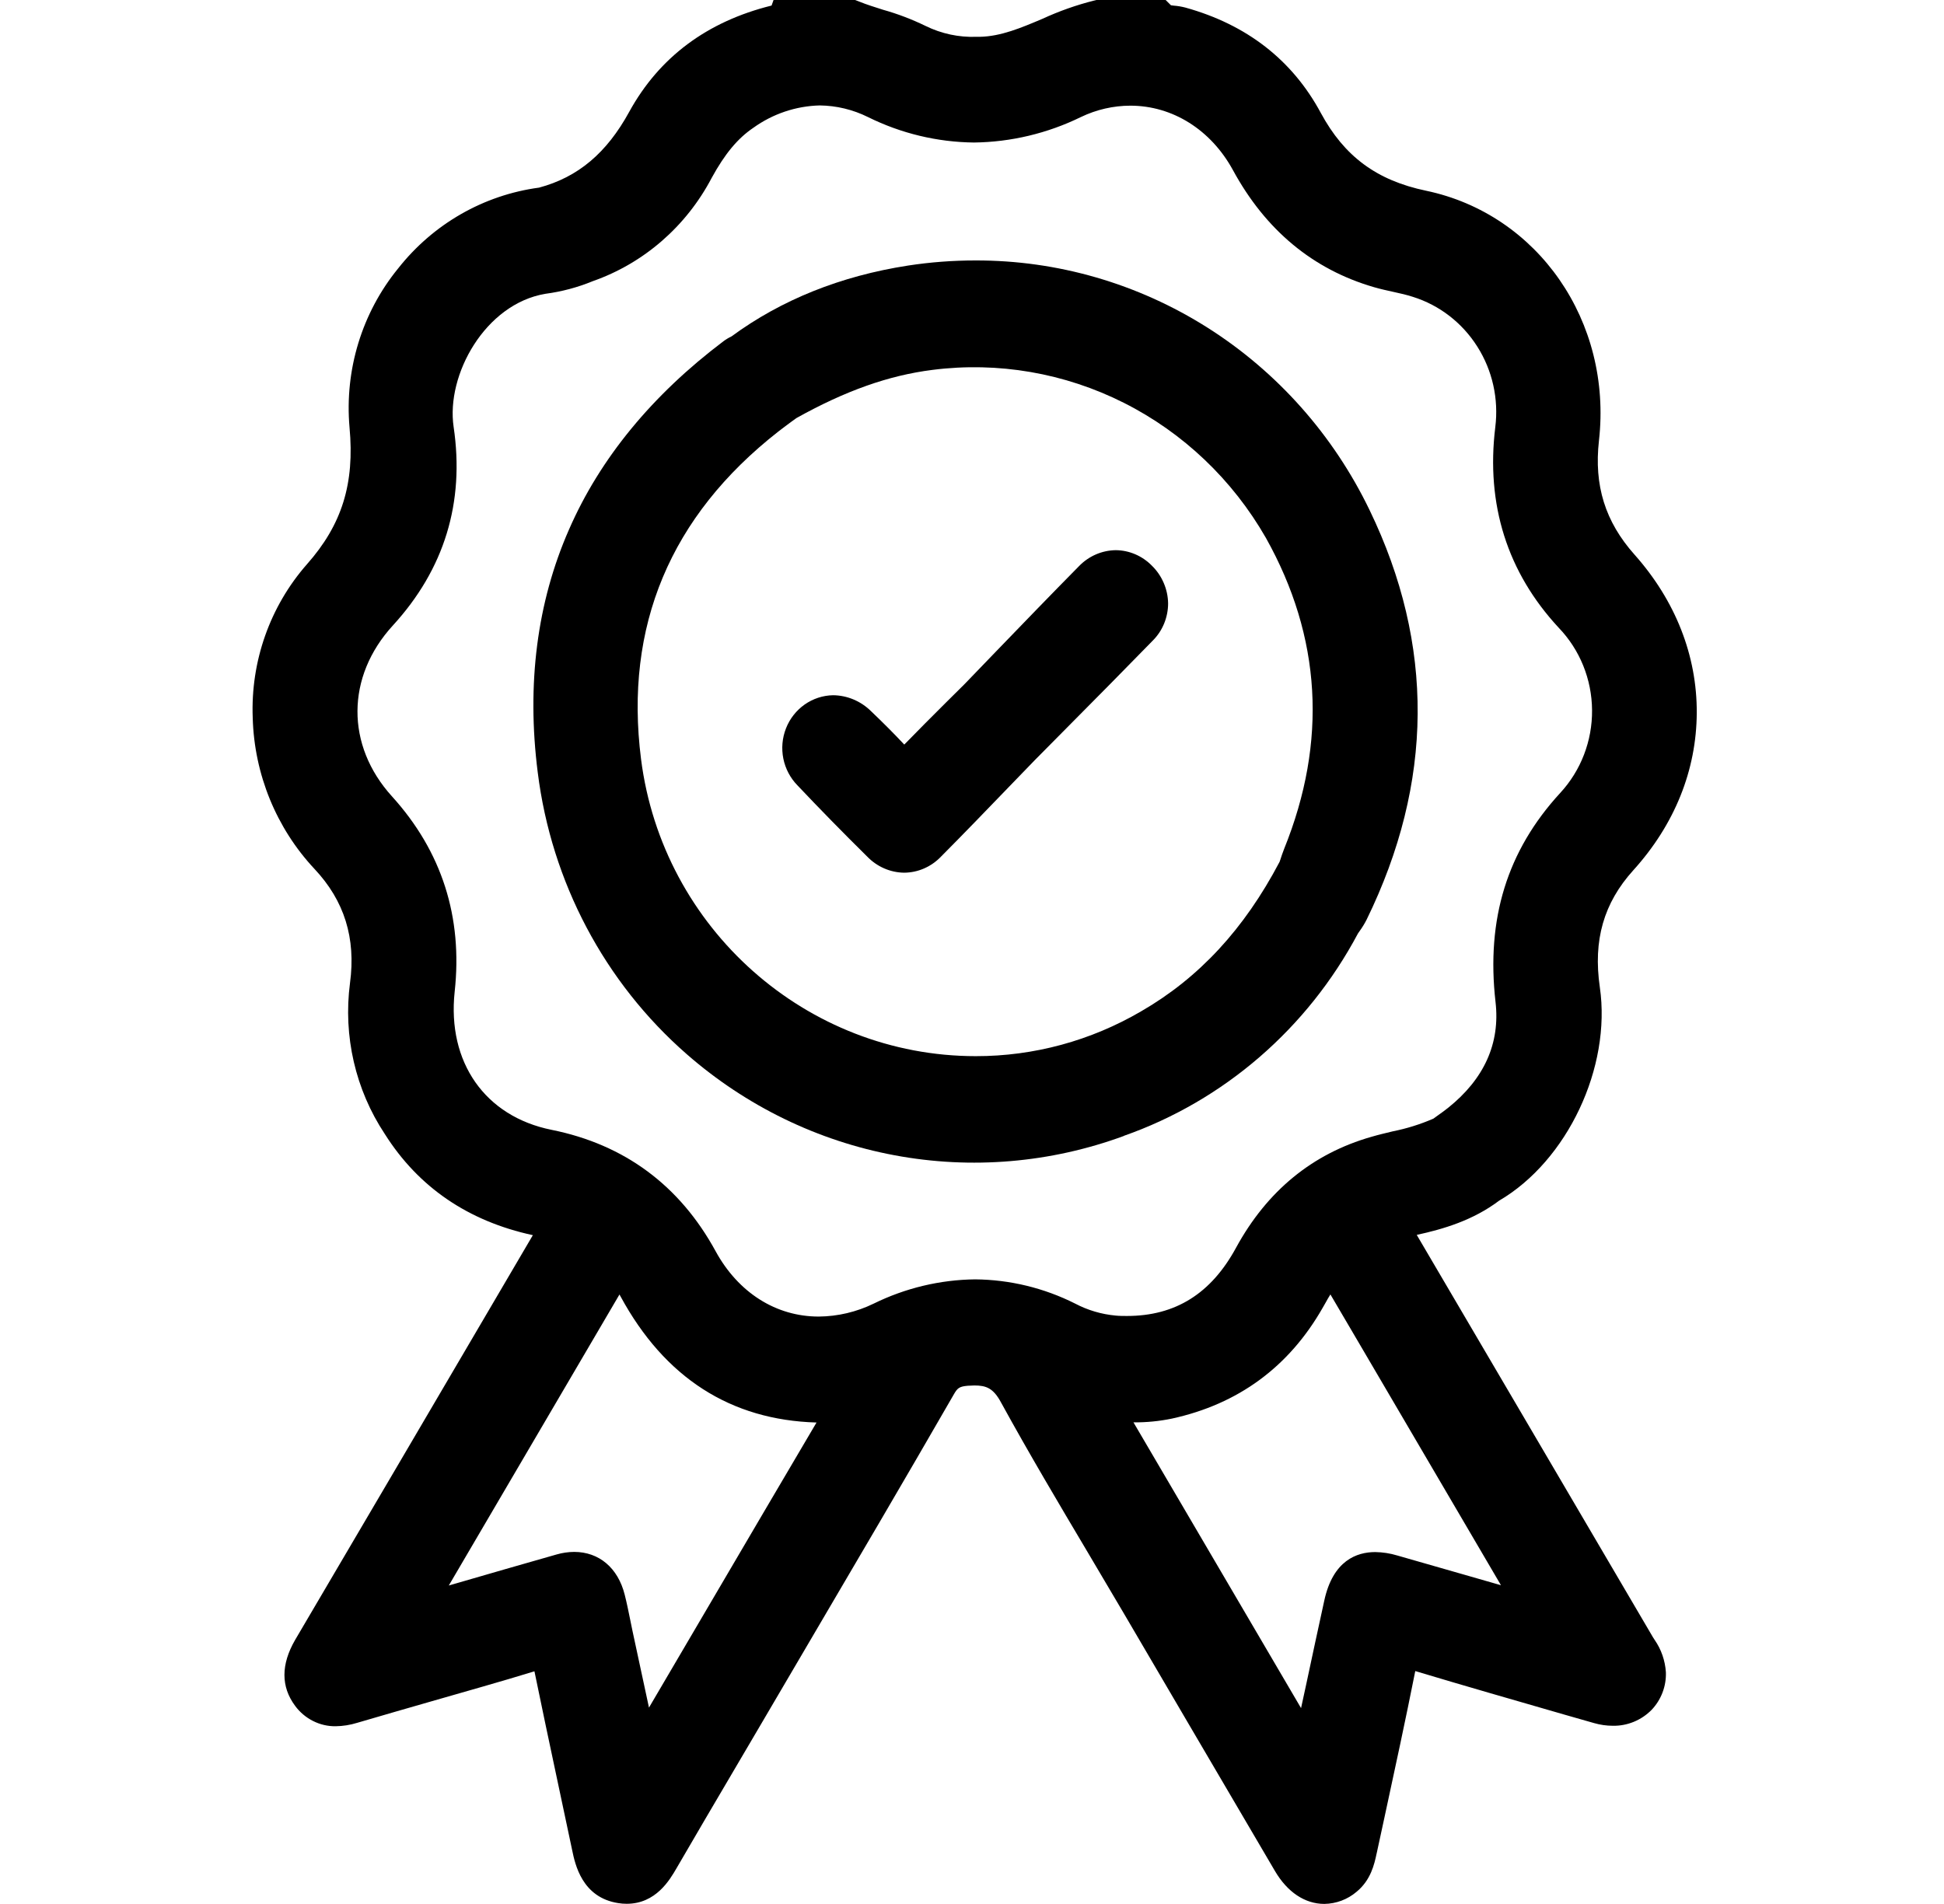
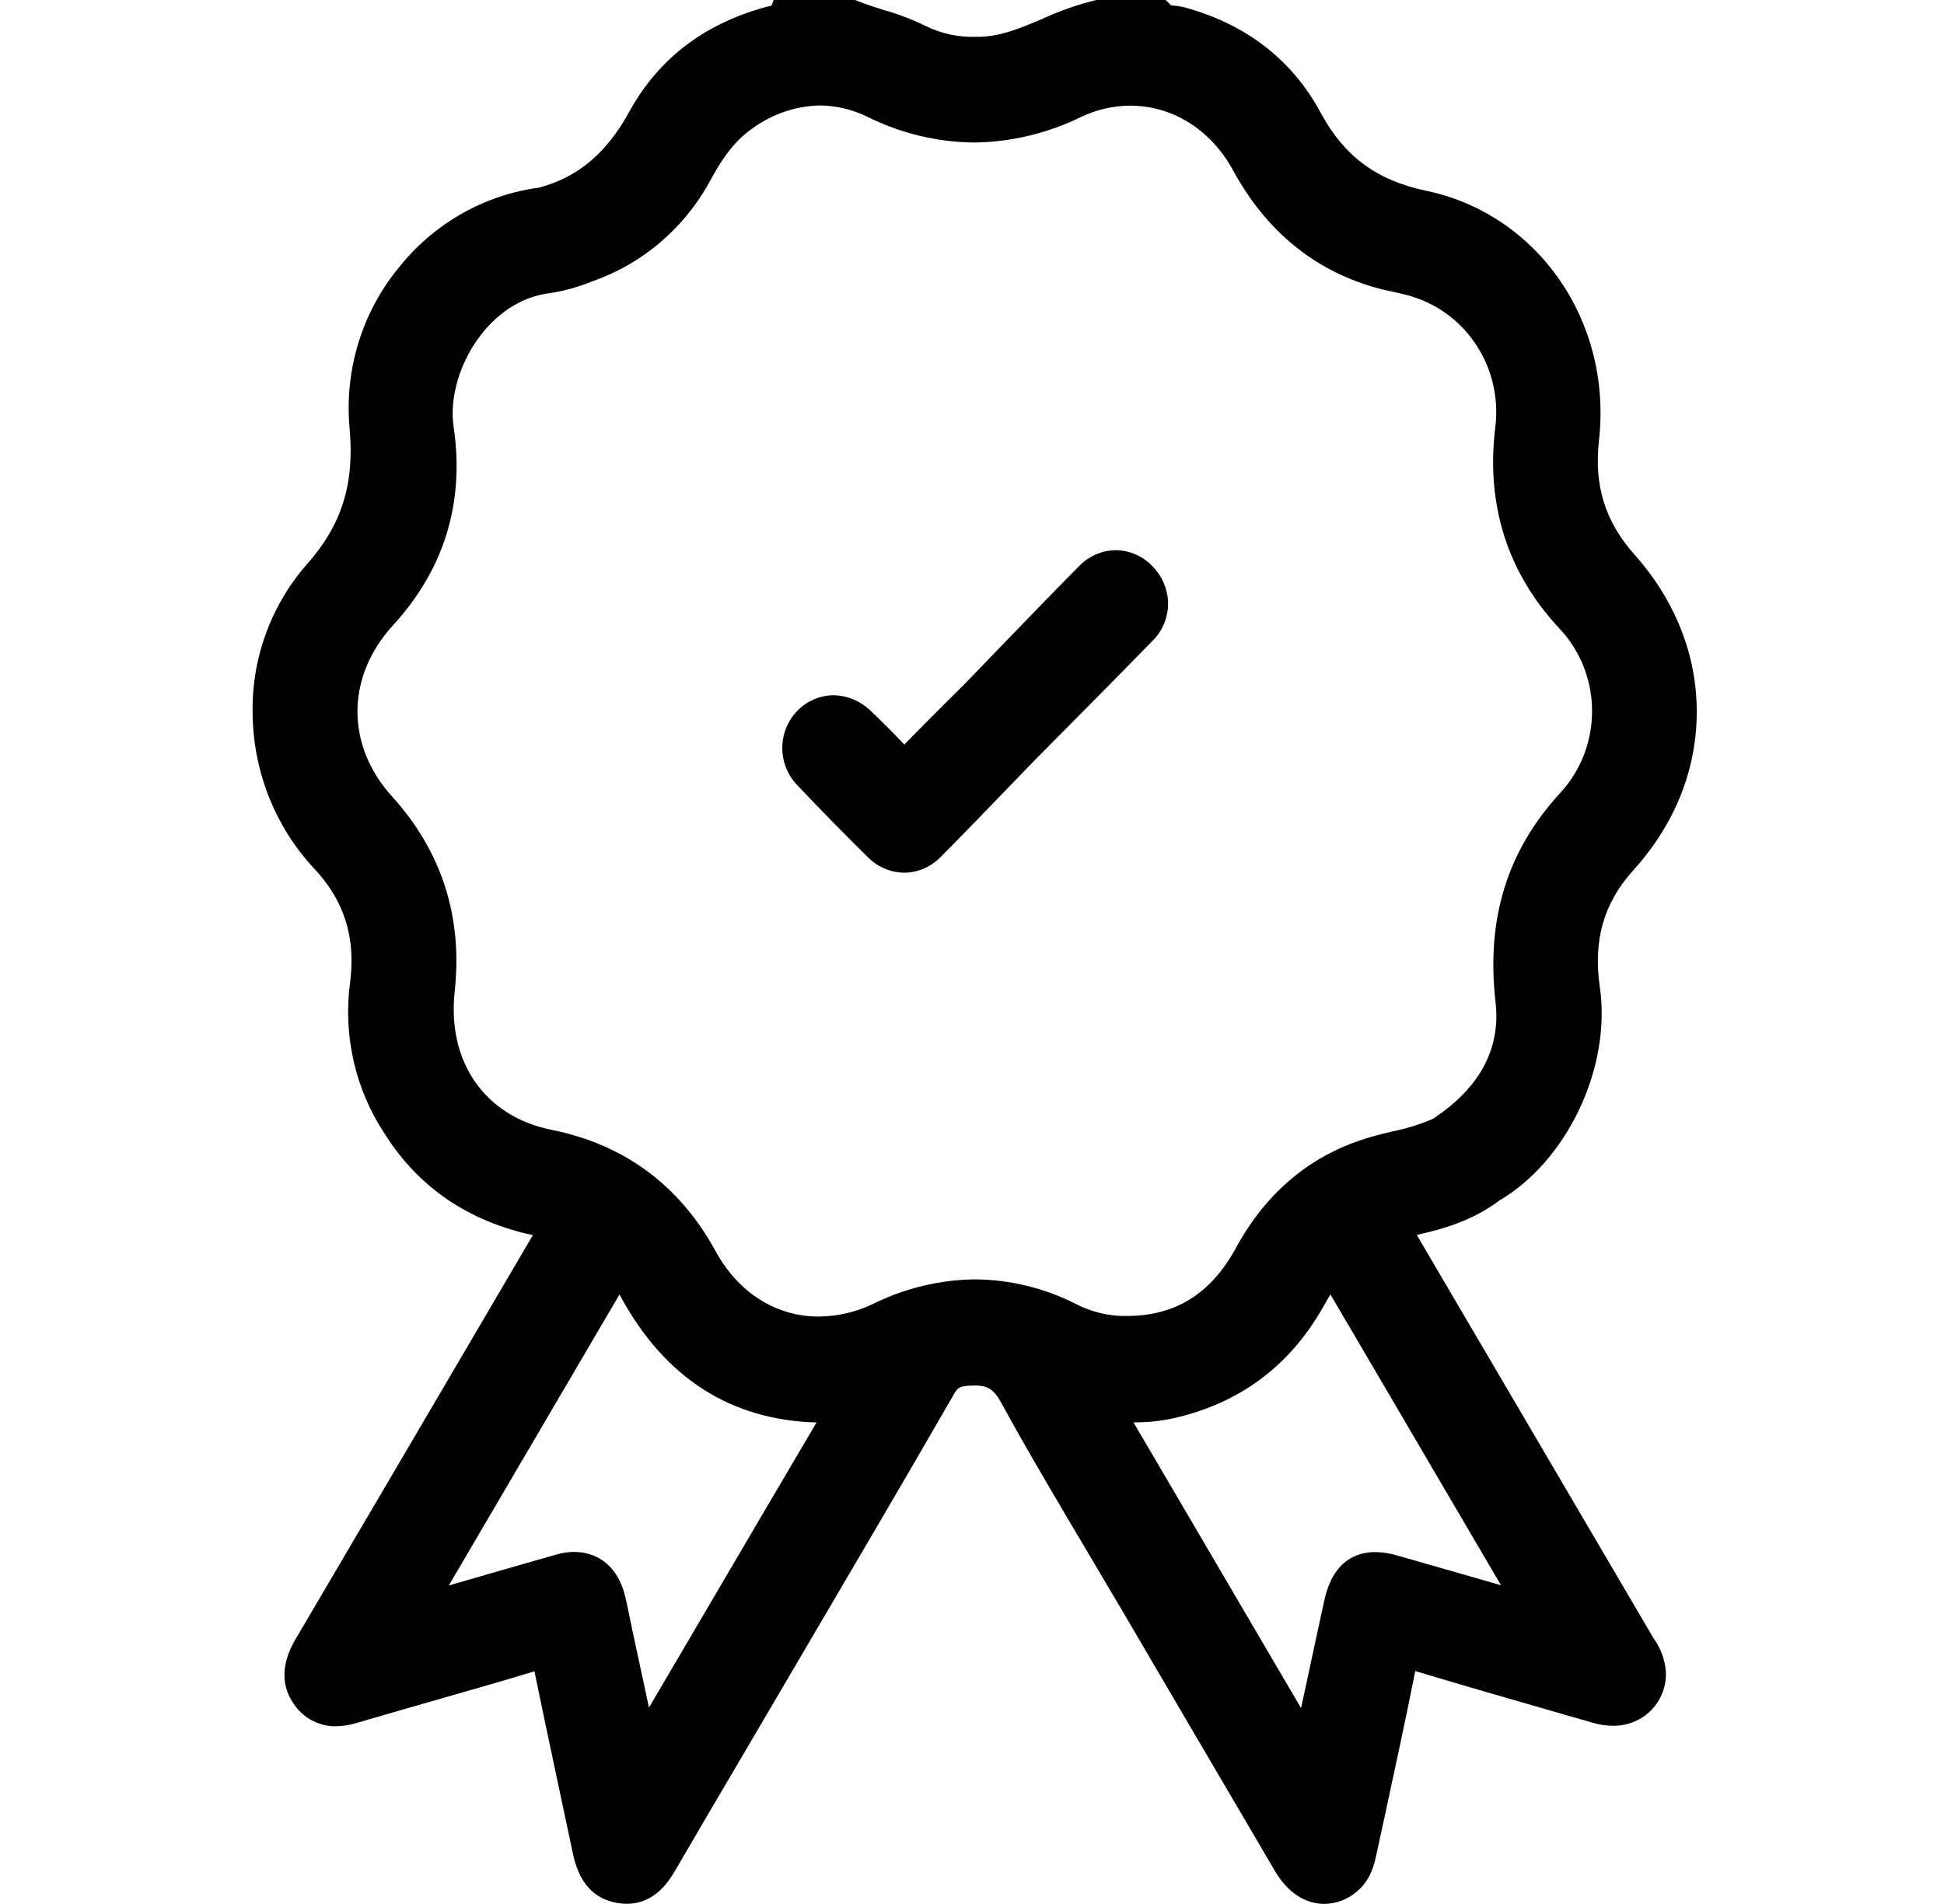
<svg xmlns="http://www.w3.org/2000/svg" fill="none" viewBox="0 0 49 48" height="48" width="49">
  <g clip-path="url(#clip0_3348_100)" id="Capa_1">
    <path fill="black" d="M41.663 41.274L38.291 35.528L35.71 31.132C36.384 30.985 37.127 30.766 37.787 30.269C39.506 29.263 40.618 26.908 40.325 24.889C40.153 23.703 40.421 22.767 41.169 21.939C42.209 20.79 42.761 19.418 42.768 17.973C42.776 16.527 42.229 15.139 41.199 13.982C40.46 13.152 40.175 12.239 40.303 11.107C40.642 8.108 38.768 5.399 35.944 4.808C34.7 4.548 33.884 3.943 33.292 2.847C32.574 1.513 31.424 0.619 29.875 0.19C29.78 0.166 29.683 0.149 29.585 0.142L29.515 0.133L29.381 1.36613e-06H27.638L27.575 0.015C27.129 0.127 26.695 0.281 26.276 0.474C25.738 0.702 25.228 0.918 24.695 0.928H24.61C24.168 0.944 23.729 0.85 23.33 0.654C22.986 0.487 22.629 0.35 22.261 0.247C22.048 0.179 21.847 0.117 21.657 0.04L21.552 -0.001H19.498L19.448 0.14C17.822 0.543 16.616 1.443 15.86 2.819C15.292 3.858 14.571 4.466 13.588 4.73C12.19 4.917 10.917 5.647 10.034 6.769C9.123 7.886 8.683 9.326 8.81 10.774C8.942 12.194 8.62 13.228 7.734 14.228C6.804 15.288 6.315 16.675 6.37 18.097C6.409 19.519 6.963 20.875 7.925 21.904C8.681 22.708 8.974 23.65 8.822 24.783C8.647 26.118 8.959 27.472 9.699 28.588C10.547 29.931 11.801 30.786 13.431 31.139L12.44 32.828C10.802 35.62 9.108 38.507 7.438 41.344C7.08 41.964 7.08 42.522 7.438 43.004C7.557 43.166 7.712 43.297 7.889 43.386C8.067 43.476 8.263 43.522 8.461 43.519C8.645 43.517 8.827 43.487 9.003 43.433C9.629 43.248 10.269 43.066 10.888 42.887C11.734 42.643 12.609 42.399 13.471 42.134C13.656 43.04 13.851 43.953 14.039 44.839C14.166 45.441 14.294 46.043 14.422 46.644C14.496 47 14.67 47.836 15.583 47.978C15.654 47.99 15.725 47.995 15.797 47.995C16.532 47.995 16.882 47.392 17.05 47.103C17.529 46.276 18.023 45.439 18.499 44.629C18.724 44.248 18.948 43.867 19.172 43.484C19.54 42.859 19.906 42.234 20.272 41.61C21.516 39.494 22.802 37.306 24.05 35.139C24.135 34.992 24.186 34.953 24.395 34.935C24.455 34.935 24.514 34.928 24.559 34.928C24.855 34.928 25.037 34.993 25.232 35.357C25.934 36.637 26.69 37.91 27.421 39.141C27.717 39.641 28.024 40.158 28.323 40.667C28.857 41.576 29.39 42.484 29.921 43.394C30.659 44.651 31.396 45.908 32.134 47.165C32.448 47.702 32.892 47.998 33.381 47.998C33.679 47.994 33.966 47.886 34.194 47.692C34.553 47.397 34.642 46.996 34.698 46.731L34.705 46.701C34.768 46.405 34.832 46.108 34.898 45.81C35.158 44.605 35.428 43.361 35.673 42.128C36.925 42.505 38.199 42.869 39.432 43.226L40.178 43.439C40.331 43.483 40.49 43.507 40.649 43.507C40.831 43.511 41.011 43.477 41.18 43.408C41.349 43.339 41.502 43.236 41.631 43.105C41.75 42.98 41.843 42.832 41.905 42.669C41.967 42.506 41.996 42.333 41.99 42.158C41.971 41.864 41.873 41.581 41.706 41.341L41.663 41.274ZM13.901 28.483C12.227 28.146 11.27 26.78 11.46 25.004C11.667 23.119 11.136 21.463 9.881 20.078C8.712 18.791 8.721 17.058 9.903 15.768C11.201 14.35 11.716 12.667 11.434 10.762C11.24 9.452 12.227 7.663 13.746 7.407C14.156 7.353 14.558 7.246 14.942 7.088C16.227 6.637 17.297 5.707 17.939 4.484C18.273 3.874 18.596 3.487 18.988 3.222C19.479 2.869 20.062 2.673 20.662 2.658C21.084 2.663 21.499 2.763 21.878 2.951C22.711 3.364 23.623 3.583 24.549 3.593C25.483 3.582 26.404 3.362 27.246 2.95C27.636 2.763 28.061 2.665 28.491 2.664C29.558 2.664 30.524 3.274 31.078 4.29C31.899 5.8 33.094 6.793 34.63 7.239C34.802 7.289 34.969 7.325 35.132 7.361C35.295 7.396 35.461 7.434 35.611 7.483C36.281 7.692 36.857 8.137 37.237 8.738C37.618 9.338 37.778 10.057 37.69 10.767C37.451 12.72 37.993 14.43 39.289 15.826C39.822 16.381 40.123 17.125 40.129 17.902C40.136 18.678 39.848 19.427 39.325 19.992C37.99 21.445 37.457 23.166 37.696 25.261C37.816 26.301 37.412 27.199 36.5 27.929C36.417 27.996 36.327 28.059 36.231 28.128L36.13 28.201C35.801 28.344 35.459 28.451 35.108 28.521C34.932 28.564 34.749 28.606 34.569 28.659C33.08 29.084 31.938 30.024 31.158 31.451C30.529 32.612 29.627 33.176 28.407 33.176C28.314 33.176 28.216 33.176 28.119 33.166C27.763 33.133 27.417 33.031 27.1 32.864C26.315 32.469 25.454 32.261 24.579 32.253C23.694 32.263 22.821 32.472 22.023 32.864C21.59 33.075 21.117 33.187 20.637 33.191C19.561 33.191 18.61 32.59 18.038 31.544C17.132 29.883 15.738 28.852 13.901 28.483ZM29.54 35.763C31.214 35.397 32.49 34.459 33.339 32.97L33.415 32.837C33.454 32.766 33.492 32.699 33.534 32.633C33.705 32.925 33.876 33.214 34.045 33.503L34.434 34.166C35.55 36.066 36.697 38.023 37.833 39.964L36.903 39.697L35.222 39.215C35.041 39.16 34.853 39.131 34.664 39.128C34.199 39.128 33.599 39.339 33.38 40.349C33.225 41.058 33.072 41.767 32.921 42.477C32.879 42.671 32.837 42.866 32.794 43.062L28.57 35.858C28.896 35.861 29.221 35.829 29.54 35.763ZM15.644 32.688C16.755 34.734 18.416 35.8 20.581 35.862L19.276 38.079L16.358 43.049L15.942 41.114C15.921 41.017 15.901 40.919 15.882 40.821C15.841 40.62 15.799 40.411 15.746 40.202C15.576 39.527 15.1 39.124 14.472 39.124C14.322 39.125 14.173 39.147 14.028 39.189C13.178 39.433 12.316 39.677 11.482 39.922L11.312 39.971L11.358 39.893L15.614 32.635L15.644 32.688Z" id="Vector" />
-     <path fill="black" d="M28.33 28.634C30.852 27.747 32.957 25.926 34.229 23.532C34.242 23.512 34.257 23.492 34.27 23.473C34.336 23.382 34.395 23.286 34.446 23.186C36.137 19.727 36.162 16.253 34.522 12.861C33.609 10.967 32.193 9.373 30.436 8.26C28.678 7.147 26.651 6.56 24.583 6.566C24.015 6.566 23.448 6.609 22.887 6.695C21.19 6.958 19.694 7.558 18.438 8.481C18.366 8.515 18.298 8.556 18.235 8.603C16.441 9.957 15.125 11.554 14.342 13.35C13.537 15.182 13.271 17.246 13.554 19.472C13.899 22.235 15.239 24.768 17.312 26.578C18.807 27.885 20.614 28.764 22.549 29.125C24.484 29.487 26.479 29.318 28.33 28.637V28.634ZM28.764 25.495C27.495 26.238 26.057 26.628 24.595 26.626C20.329 26.626 16.701 23.407 16.158 19.138C15.733 15.79 16.895 13.012 19.615 10.882C19.718 10.801 19.826 10.722 19.94 10.637L20.074 10.54C21.309 9.851 22.4 9.464 23.504 9.325C25.157 9.114 26.835 9.403 28.329 10.156C29.823 10.909 31.068 12.093 31.909 13.562C33.304 16.055 33.464 18.689 32.367 21.402C32.329 21.497 32.299 21.59 32.272 21.672C32.266 21.691 32.26 21.711 32.252 21.729C31.361 23.422 30.221 24.654 28.764 25.495Z" id="Vector_2" />
    <path fill="black" d="M28.123 13.87C27.772 13.875 27.438 14.021 27.193 14.277C26.491 14.988 25.787 15.718 25.105 16.424L24.308 17.251L23.829 17.726C23.488 18.067 23.137 18.416 22.793 18.771C22.541 18.502 22.266 18.225 21.956 17.93C21.7 17.676 21.357 17.531 21 17.527C20.743 17.531 20.494 17.613 20.282 17.761C20.071 17.91 19.907 18.118 19.812 18.361C19.716 18.604 19.693 18.87 19.745 19.127C19.797 19.383 19.922 19.618 20.104 19.803C20.654 20.385 21.243 20.987 21.855 21.591C22.102 21.849 22.439 21.997 22.792 22.001C22.967 21.999 23.139 21.962 23.299 21.891C23.459 21.82 23.604 21.717 23.725 21.589C24.296 21.015 24.865 20.424 25.416 19.853L26.086 19.16L26.909 18.329C27.617 17.617 28.344 16.88 29.061 16.145C29.182 16.023 29.279 15.877 29.344 15.716C29.409 15.556 29.443 15.384 29.443 15.21C29.44 15.031 29.402 14.856 29.331 14.693C29.261 14.53 29.159 14.382 29.033 14.26C28.791 14.013 28.464 13.873 28.123 13.87Z" id="Vector_3" />
  </g>
  <defs>
    <clipPath id="clip0_3348_100">
      <rect transform="translate(0.5)" fill="white" height="48" width="48" />
    </clipPath>
  </defs>
</svg>